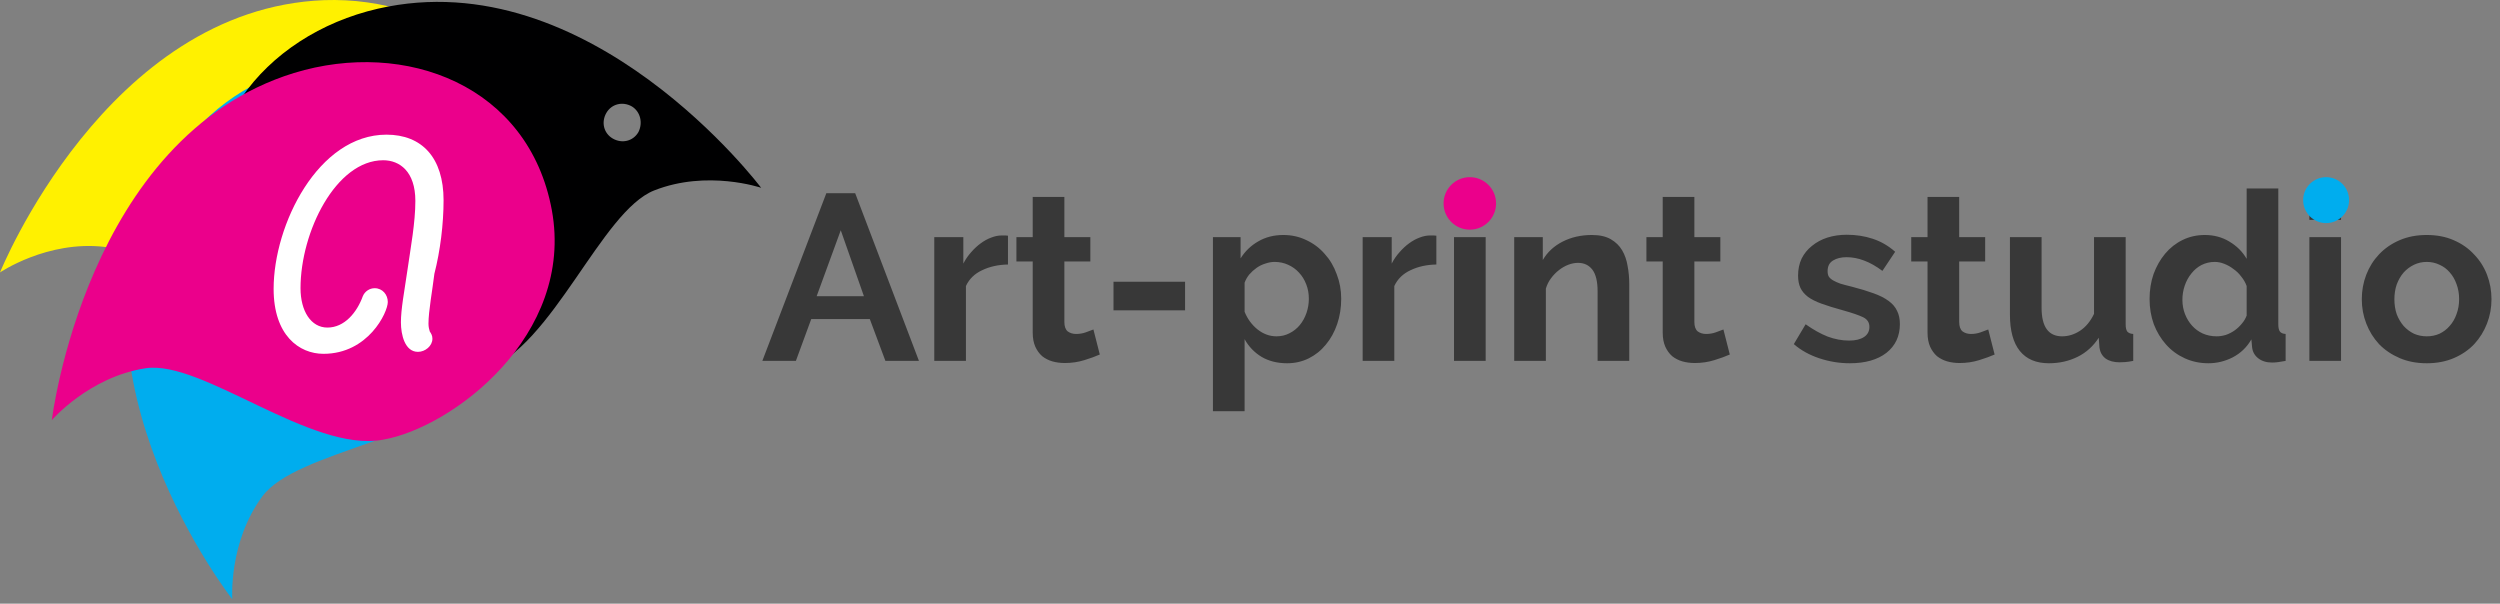
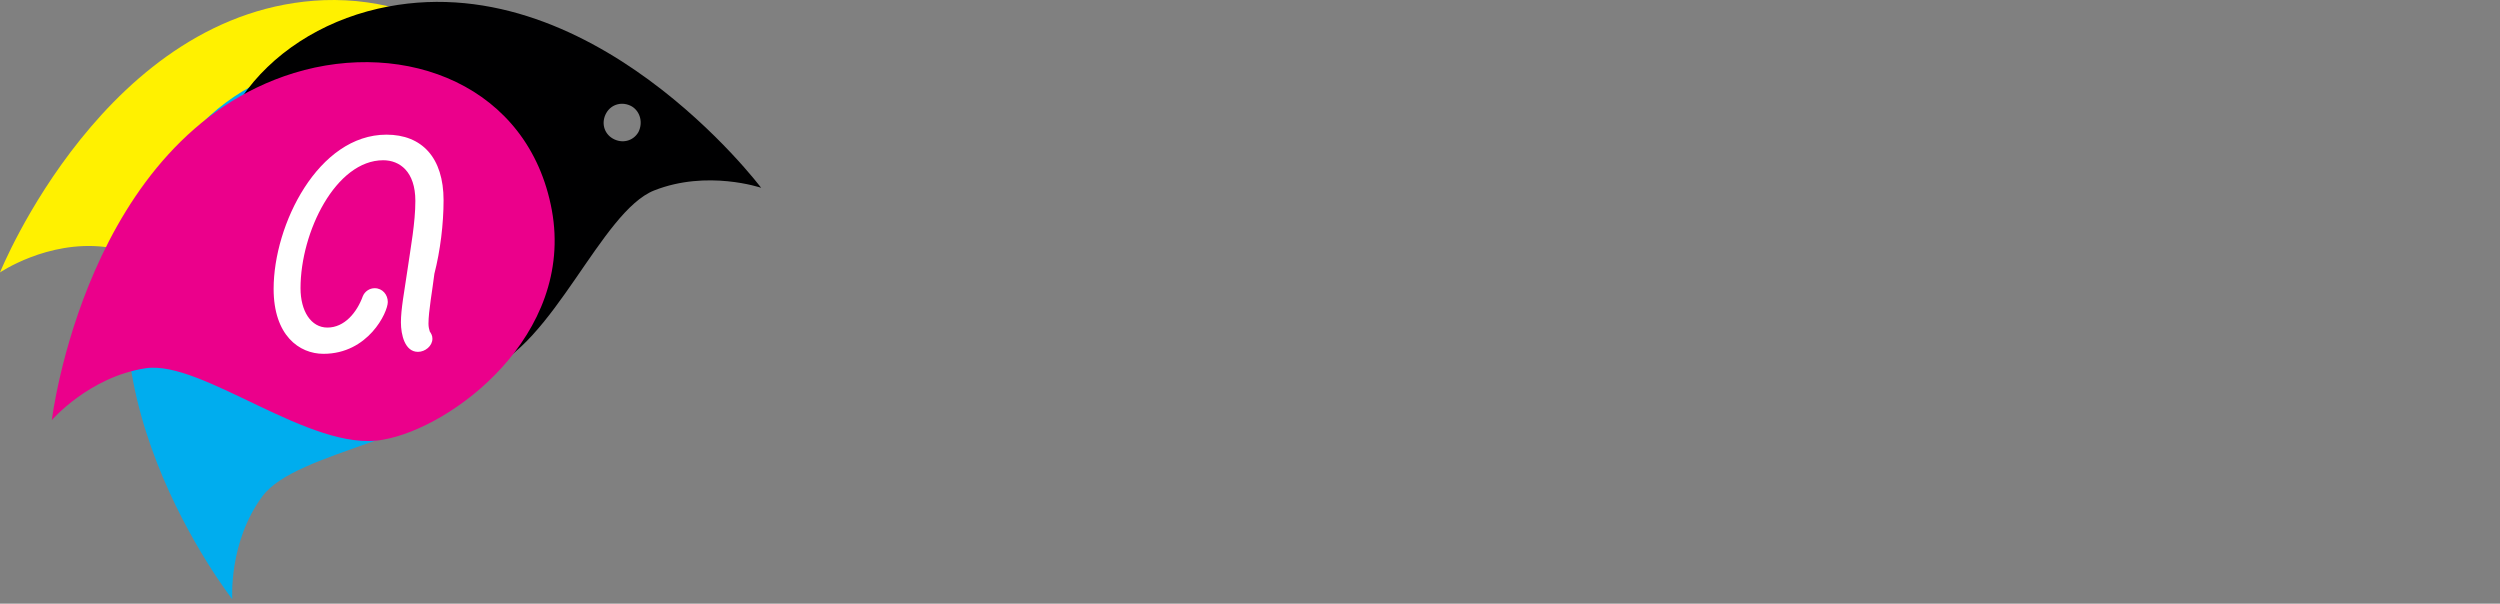
<svg xmlns="http://www.w3.org/2000/svg" width="381" height="92" viewBox="0 0 381 92" fill="none">
  <rect x="0" y="0" width="381" height="92" fill="#808080" stroke="none" />
  <path fill-rule="evenodd" clip-rule="evenodd" d="M49.4 0.022C16.2 1.322 0 41.522 0 41.522C0 41.522 7.2 36.622 15.9 37.622C24.5 38.622 36.9 56.622 47.9 57.522C58.6 58.422 80.4 49.722 81.9 30.322C83.4 11.022 67.1 -0.578 49.4 0.022Z" fill="#FFF100" />
  <path fill-rule="evenodd" clip-rule="evenodd" d="M66.6 14.822C50.6 3.822 32.4 12.122 24.1 27.822C8.6 57.122 35.4 91.322 35.4 91.322C35.4 91.322 34.8 82.622 40 75.622C45.2 68.622 66.9 66.922 73.2 57.822C79.3 49.022 82.6 25.822 66.6 14.822Z" fill="#00ADEE" />
  <path fill-rule="evenodd" clip-rule="evenodd" d="M57.6 1.322C40.2 5.322 27.5 20.822 34 39.022C40.5 57.322 63.7 60.122 73.9 56.422C84.3 52.722 91.6 32.222 99.7 29.022C107.8 25.822 116 28.622 116 28.622C116 28.622 89.9 -6.078 57.6 1.322ZM97.3 20.122C96.5 21.522 94.8 21.922 93.4 21.122C92 20.322 91.6 18.622 92.4 17.222C93.2 15.822 94.9 15.422 96.3 16.222C97.6 17.022 98 18.722 97.3 20.122Z" fill="#000001" />
  <path fill-rule="evenodd" clip-rule="evenodd" d="M84.1 32.022C80.6 13.022 61.8 5.922 44.8 11.122C13.1 20.922 7.9 64.022 7.9 64.022C7.9 64.022 13.6 57.422 22.2 56.122C30.8 54.822 47.4 69.022 58.3 67.022C68.9 65.222 87.6 51.122 84.1 32.022Z" fill="#EB008B" />
  <path fill-rule="evenodd" clip-rule="evenodd" d="M67.6 30.522C67.6 24.022 64.3 20.522 58.9 20.522C48.5 20.522 41.7 34.222 41.7 44.022C41.7 51.122 45.6 53.922 49.3 53.922C56.1 53.922 59.1 47.622 59.1 46.022C59.1 44.922 58.3 43.922 57.1 43.922C56.3 43.922 55.6 44.422 55.3 45.122C54.4 47.622 52.5 49.922 49.9 49.922C47.4 49.922 45.8 47.422 45.8 43.922C45.8 35.322 51.2 24.422 58.4 24.422C60.9 24.422 63.3 26.122 63.3 30.622C63.3 33.922 62.6 37.622 62.1 41.122C61.6 44.522 61.1 47.122 61.1 49.122C61.1 51.022 61.7 53.622 63.7 53.622C64.8 53.622 65.9 52.722 65.9 51.622C65.9 51.122 65.7 50.822 65.5 50.522C65.4 50.222 65.3 49.822 65.3 49.322C65.3 47.422 65.9 44.222 66.2 41.722C67.1 38.222 67.6 34.122 67.6 30.522Z" fill="white" />
-   <path d="M125.936 29.44H130.328L140.048 55H134.936L132.56 48.628H123.632L121.292 55H116.18L125.936 29.44ZM131.66 45.136L128.132 35.092L124.46 45.136H131.66ZM153.616 40.312C152.152 40.336 150.844 40.624 149.691 41.176C148.54 41.704 147.712 42.508 147.208 43.588V55H142.384V36.136H146.812V40.168C147.148 39.52 147.544 38.944 148 38.44C148.456 37.912 148.948 37.456 149.476 37.072C150.004 36.688 150.532 36.4 151.06 36.208C151.612 35.992 152.14 35.884 152.644 35.884C152.908 35.884 153.1 35.884 153.22 35.884C153.364 35.884 153.496 35.896 153.616 35.92V40.312ZM167.609 54.028C166.961 54.316 166.169 54.604 165.233 54.892C164.297 55.18 163.313 55.324 162.281 55.324C161.609 55.324 160.973 55.24 160.373 55.072C159.797 54.904 159.281 54.64 158.825 54.28C158.393 53.896 158.045 53.416 157.781 52.84C157.517 52.24 157.385 51.52 157.385 50.68V39.844H154.901V36.136H157.385V30.016H162.209V36.136H166.169V39.844H162.209V49.06C162.209 49.732 162.377 50.212 162.713 50.5C163.073 50.764 163.505 50.896 164.009 50.896C164.513 50.896 165.005 50.812 165.485 50.644C165.965 50.476 166.349 50.332 166.637 50.212L167.609 54.028ZM169.697 47.296V42.94H180.605V47.296H169.697ZM196.156 55.36C194.668 55.36 193.372 55.036 192.268 54.388C191.164 53.716 190.3 52.816 189.676 51.688V62.668H184.852V36.136H189.064V39.376C189.76 38.272 190.66 37.408 191.764 36.784C192.868 36.136 194.14 35.812 195.58 35.812C196.852 35.812 198.028 36.076 199.108 36.604C200.188 37.108 201.112 37.804 201.88 38.692C202.672 39.556 203.284 40.588 203.716 41.788C204.172 42.964 204.4 44.212 204.4 45.532C204.4 46.9 204.196 48.184 203.788 49.384C203.38 50.584 202.804 51.628 202.06 52.516C201.34 53.404 200.476 54.1 199.468 54.604C198.46 55.108 197.356 55.36 196.156 55.36ZM194.536 51.256C195.256 51.256 195.916 51.1 196.516 50.788C197.14 50.476 197.668 50.056 198.1 49.528C198.532 49 198.868 48.388 199.108 47.692C199.348 46.996 199.468 46.276 199.468 45.532C199.468 44.74 199.336 44.008 199.072 43.336C198.808 42.64 198.436 42.04 197.956 41.536C197.5 41.032 196.948 40.636 196.3 40.348C195.676 40.06 194.992 39.916 194.248 39.916C193.792 39.916 193.324 40 192.844 40.168C192.364 40.312 191.92 40.528 191.512 40.816C191.104 41.104 190.732 41.44 190.396 41.824C190.084 42.208 189.844 42.628 189.676 43.084V47.512C190.108 48.592 190.768 49.492 191.656 50.212C192.544 50.908 193.504 51.256 194.536 51.256ZM218.901 40.312C217.437 40.336 216.129 40.624 214.977 41.176C213.825 41.704 212.997 42.508 212.493 43.588V55H207.669V36.136H212.097V40.168C212.433 39.52 212.829 38.944 213.285 38.44C213.741 37.912 214.233 37.456 214.761 37.072C215.289 36.688 215.817 36.4 216.345 36.208C216.897 35.992 217.425 35.884 217.929 35.884C218.193 35.884 218.385 35.884 218.505 35.884C218.649 35.884 218.781 35.896 218.901 35.92V40.312ZM221.591 55V36.136H226.415V55H221.591ZM221.591 33.508V28.72H226.415V33.508H221.591ZM248.298 55H243.474V44.416C243.474 42.904 243.21 41.8 242.682 41.104C242.154 40.408 241.422 40.06 240.486 40.06C240.006 40.06 239.514 40.156 239.01 40.348C238.506 40.54 238.026 40.816 237.57 41.176C237.138 41.512 236.742 41.92 236.382 42.4C236.022 42.88 235.758 43.408 235.59 43.984V55H230.766V36.136H235.122V39.628C235.818 38.428 236.826 37.492 238.146 36.82C239.466 36.148 240.954 35.812 242.61 35.812C243.786 35.812 244.746 36.028 245.49 36.46C246.234 36.892 246.81 37.456 247.218 38.152C247.626 38.848 247.902 39.64 248.046 40.528C248.214 41.416 248.298 42.316 248.298 43.228V55ZM263.621 54.028C262.973 54.316 262.181 54.604 261.245 54.892C260.309 55.18 259.325 55.324 258.293 55.324C257.621 55.324 256.985 55.24 256.385 55.072C255.809 54.904 255.293 54.64 254.837 54.28C254.405 53.896 254.057 53.416 253.793 52.84C253.529 52.24 253.397 51.52 253.397 50.68V39.844H250.913V36.136H253.397V30.016H258.221V36.136H262.181V39.844H258.221V49.06C258.221 49.732 258.389 50.212 258.725 50.5C259.085 50.764 259.517 50.896 260.021 50.896C260.525 50.896 261.017 50.812 261.497 50.644C261.977 50.476 262.361 50.332 262.649 50.212L263.621 54.028ZM281.91 55.36C280.326 55.36 278.778 55.108 277.266 54.604C275.754 54.1 274.458 53.38 273.378 52.444L275.178 49.42C276.33 50.236 277.446 50.86 278.526 51.292C279.63 51.7 280.722 51.904 281.802 51.904C282.762 51.904 283.518 51.724 284.07 51.364C284.622 51.004 284.898 50.488 284.898 49.816C284.898 49.144 284.574 48.652 283.926 48.34C283.278 48.028 282.222 47.668 280.758 47.26C279.534 46.924 278.49 46.6 277.626 46.288C276.762 45.976 276.066 45.628 275.538 45.244C275.01 44.836 274.626 44.38 274.386 43.876C274.146 43.348 274.026 42.724 274.026 42.004C274.026 41.044 274.206 40.18 274.566 39.412C274.95 38.644 275.478 37.996 276.15 37.468C276.822 36.916 277.602 36.496 278.49 36.208C279.402 35.92 280.386 35.776 281.442 35.776C282.858 35.776 284.178 35.98 285.402 36.388C286.65 36.796 287.79 37.456 288.822 38.368L286.878 41.284C285.918 40.564 284.982 40.036 284.07 39.7C283.182 39.364 282.294 39.196 281.406 39.196C280.59 39.196 279.906 39.364 279.354 39.7C278.802 40.036 278.526 40.576 278.526 41.32C278.526 41.656 278.586 41.932 278.706 42.148C278.85 42.364 279.066 42.556 279.354 42.724C279.642 42.892 280.014 43.06 280.47 43.228C280.95 43.372 281.538 43.528 282.234 43.696C283.53 44.032 284.634 44.368 285.546 44.704C286.482 45.04 287.238 45.424 287.814 45.856C288.414 46.288 288.846 46.792 289.11 47.368C289.398 47.92 289.542 48.592 289.542 49.384C289.542 51.232 288.858 52.696 287.49 53.776C286.122 54.832 284.262 55.36 281.91 55.36ZM303.98 54.028C303.332 54.316 302.54 54.604 301.604 54.892C300.668 55.18 299.684 55.324 298.652 55.324C297.98 55.324 297.344 55.24 296.744 55.072C296.168 54.904 295.652 54.64 295.196 54.28C294.764 53.896 294.416 53.416 294.152 52.84C293.888 52.24 293.756 51.52 293.756 50.68V39.844H291.272V36.136H293.756V30.016H298.58V36.136H302.54V39.844H298.58V49.06C298.58 49.732 298.748 50.212 299.084 50.5C299.444 50.764 299.876 50.896 300.38 50.896C300.884 50.896 301.376 50.812 301.856 50.644C302.336 50.476 302.72 50.332 303.008 50.212L303.98 54.028ZM312.253 55.36C310.309 55.36 308.833 54.736 307.825 53.488C306.817 52.24 306.313 50.392 306.313 47.944V36.136H311.137V46.9C311.137 49.804 312.181 51.256 314.269 51.256C315.205 51.256 316.105 50.98 316.969 50.428C317.857 49.852 318.577 48.988 319.129 47.836V36.136H323.953V49.456C323.953 49.96 324.037 50.32 324.205 50.536C324.397 50.752 324.697 50.872 325.105 50.896V55C324.625 55.096 324.217 55.156 323.881 55.18C323.569 55.204 323.281 55.216 323.017 55.216C322.153 55.216 321.445 55.024 320.893 54.64C320.365 54.232 320.053 53.68 319.957 52.984L319.849 51.472C319.009 52.768 317.929 53.74 316.609 54.388C315.289 55.036 313.837 55.36 312.253 55.36ZM336.559 55.36C335.263 55.36 334.063 55.108 332.959 54.604C331.855 54.1 330.907 53.404 330.115 52.516C329.323 51.628 328.699 50.596 328.243 49.42C327.811 48.22 327.595 46.936 327.595 45.568C327.595 44.2 327.799 42.928 328.207 41.752C328.639 40.576 329.227 39.544 329.971 38.656C330.715 37.768 331.603 37.072 332.635 36.568C333.667 36.064 334.795 35.812 336.019 35.812C337.411 35.812 338.659 36.148 339.763 36.82C340.891 37.492 341.767 38.368 342.391 39.448V28.72H347.215V49.456C347.215 49.96 347.299 50.32 347.467 50.536C347.635 50.752 347.923 50.872 348.331 50.896V55C347.491 55.168 346.807 55.252 346.279 55.252C345.415 55.252 344.707 55.036 344.155 54.604C343.603 54.172 343.291 53.608 343.219 52.912L343.111 51.724C342.415 52.924 341.467 53.836 340.267 54.46C339.091 55.06 337.855 55.36 336.559 55.36ZM337.819 51.256C338.275 51.256 338.743 51.184 339.223 51.04C339.703 50.872 340.147 50.644 340.555 50.356C340.963 50.068 341.323 49.732 341.635 49.348C341.971 48.964 342.223 48.544 342.391 48.088V43.588C342.199 43.06 341.923 42.58 341.563 42.148C341.227 41.692 340.831 41.308 340.375 40.996C339.943 40.66 339.475 40.396 338.971 40.204C338.491 40.012 338.011 39.916 337.531 39.916C336.811 39.916 336.139 40.072 335.515 40.384C334.915 40.696 334.399 41.128 333.967 41.68C333.535 42.208 333.199 42.82 332.959 43.516C332.719 44.212 332.599 44.932 332.599 45.676C332.599 46.468 332.731 47.2 332.995 47.872C333.259 48.544 333.619 49.132 334.075 49.636C334.531 50.14 335.071 50.536 335.695 50.824C336.343 51.112 337.051 51.256 337.819 51.256ZM351.95 55V36.136H356.774V55H351.95ZM351.95 33.508V28.72H356.774V33.508H351.95ZM369.838 55.36C368.302 55.36 366.922 55.096 365.698 54.568C364.474 54.04 363.43 53.332 362.566 52.444C361.726 51.532 361.078 50.488 360.622 49.312C360.166 48.136 359.938 46.9 359.938 45.604C359.938 44.284 360.166 43.036 360.622 41.86C361.078 40.684 361.726 39.652 362.566 38.764C363.43 37.852 364.474 37.132 365.698 36.604C366.922 36.076 368.302 35.812 369.838 35.812C371.374 35.812 372.742 36.076 373.942 36.604C375.166 37.132 376.198 37.852 377.038 38.764C377.902 39.652 378.562 40.684 379.018 41.86C379.474 43.036 379.702 44.284 379.702 45.604C379.702 46.9 379.474 48.136 379.018 49.312C378.562 50.488 377.914 51.532 377.074 52.444C376.234 53.332 375.202 54.04 373.978 54.568C372.754 55.096 371.374 55.36 369.838 55.36ZM364.906 45.604C364.906 46.444 365.026 47.212 365.266 47.908C365.53 48.58 365.878 49.168 366.31 49.672C366.766 50.176 367.294 50.572 367.894 50.86C368.494 51.124 369.142 51.256 369.838 51.256C370.534 51.256 371.182 51.124 371.782 50.86C372.382 50.572 372.898 50.176 373.33 49.672C373.786 49.168 374.134 48.568 374.374 47.872C374.638 47.176 374.77 46.408 374.77 45.568C374.77 44.752 374.638 43.996 374.374 43.3C374.134 42.604 373.786 42.004 373.33 41.5C372.898 40.996 372.382 40.612 371.782 40.348C371.182 40.06 370.534 39.916 369.838 39.916C369.142 39.916 368.494 40.06 367.894 40.348C367.294 40.636 366.766 41.032 366.31 41.536C365.878 42.04 365.53 42.64 365.266 43.336C365.026 44.032 364.906 44.788 364.906 45.604Z" fill="#383838" />
-   <circle cx="224" cy="31" r="4" fill="#EB008B" />
-   <circle cx="354.5" cy="30.5" r="3.5" fill="#00ADEE" />
</svg>